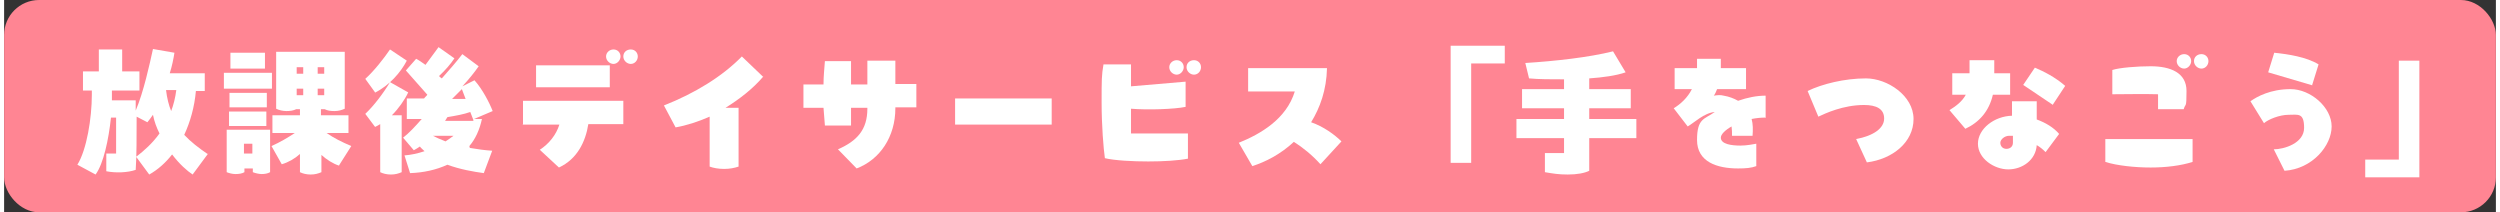
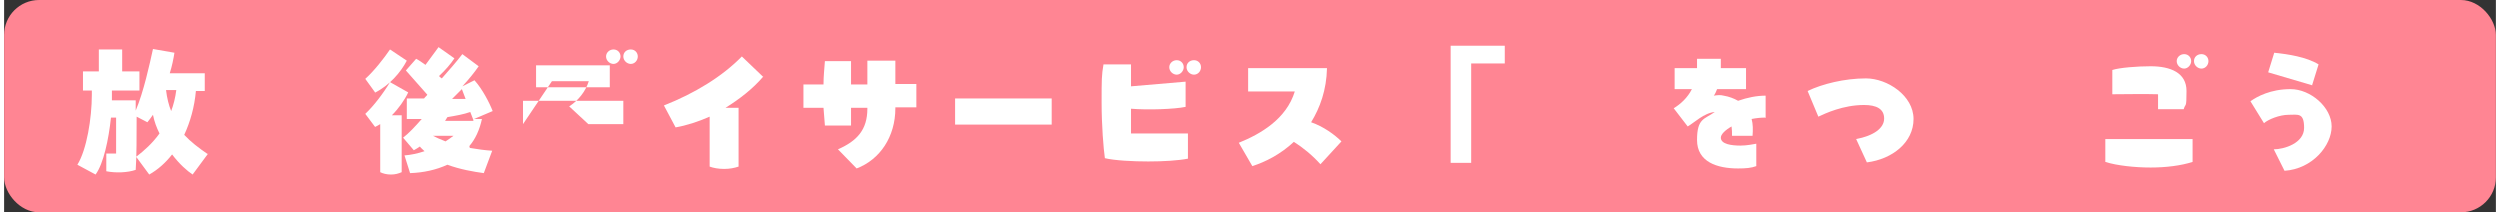
<svg xmlns="http://www.w3.org/2000/svg" width="188.4mm" height="16mm" version="1.1" viewBox="0 0 534 45.5">
  <rect x="0" y="0" width="534" height="45.5" fill="#333333" stroke="none" />
  <defs>
    <style>
      .cls-1 {
        fill: #ff8593;
      }

      .cls-2 {
        fill: #fff;
      }
    </style>
  </defs>
  <g>
    <g id="_レイヤー_2">
      <rect class="cls-1" y="0" width="534" height="45.5" rx="7.5" ry="7.5" />
      <g>
        <path class="cls-2" d="M43.8,32.8l-3.4,4.6c-1.2-.8-2.8-2.2-4.4-4.3-1.4,1.8-3.1,3.3-4.9,4.3l-2.8-3.8c1.7-1.3,3.5-2.9,5-5-.6-1.2-1.1-2.5-1.4-4-.4.6-.8,1.1-1.2,1.6l-2.3-1.2c0,3.9,0,8.7-.2,11.4-1.7.6-4.3.7-6.3.3v-3.8h2.1c0-2.4,0-5.4,0-7.7h-1.1c-.5,4.7-1.6,9.9-3.3,12.2l-3.9-2.1c2-3.2,3.1-10,3.1-15v-.9h-1.9v-4.1h3.4v-4.7h5v4.7h3.7v4.1h-5.9v.9c0,.2,0,.6,0,1.2h5.1v2.2c1.7-4,3-10,3.7-13.2l4.6.8c-.2,1.3-.5,2.8-1,4.4h7.5v3.8h-1.9c-.3,3.4-1.2,6.6-2.5,9.4,1.4,1.5,3.1,2.8,5,4.1ZM34.7,19.3c.2,1.7.6,3.3,1.1,4.5.5-1.3.9-2.9,1.1-4.5h-2.3Z" />
-         <path class="cls-2" d="M47.1,15.6h10.3v3.4h-10.3v-3.4ZM47.6,27.8h9.4v9.1c-.5.3-1.2.4-1.8.4s-1.4-.2-1.9-.4v-.8h-1.8v.8c-.5.3-1.2.4-1.9.4s-1.4-.2-1.9-.4v-9.1ZM48.3,19.9h8v3.1h-8v-3.1ZM56.2,27h-8v-3.1h8v3.1ZM48.5,11.3h7.4v3.4h-7.4v-3.4ZM51.4,30.8v2.1h1.8v-2.1h-1.8ZM71.8,35.5c-1.3-.4-2.7-1.3-3.8-2.3v3.7c-.7.3-1.4.5-2.3.5s-1.7-.2-2.3-.5v-3.9c-1.1,1-2.5,1.8-3.9,2.2l-2.2-3.9c1.8-.8,3.5-1.8,5-2.8h-4.8v-3.8h5.9v-1.3h-.8c-.6.3-1.3.4-2.1.4s-1.6-.2-2.2-.5v-12.2h14.7v12.2c-.7.3-1.3.5-2.2.5s-1.5-.1-2.1-.4h-.8v1.3h5.9v3.8h-4.7c1.6,1.1,3.2,1.9,5.3,2.8l-2.6,4.1ZM64.1,15.8v-1.4h-1.4v1.4h1.4ZM62.7,20.4h1.4v-1.4h-1.4v1.4ZM67.2,15.8h1.4v-1.4h-1.4v1.4ZM68.6,19h-1.4v1.4h1.4v-1.4Z" />
        <path class="cls-2" d="M79.5,19.8l-2.1-2.9c1.9-1.7,4-4.4,5.3-6.3l3.6,2.4c-1.3,2.5-3.7,5.3-6.9,6.9ZM83.1,24.7h2.1v12.2c-.7.3-1.4.5-2.3.5s-1.7-.2-2.3-.5v-10.3c-.3.2-.7.4-1.1.6l-2.1-2.8c1.8-1.7,3.8-4.3,5.3-6.8l3.9,2.2c-.8,1.7-2.1,3.5-3.5,4.9ZM99.8,31.7c1.7.3,3.3.5,4.8.6l-1.8,4.8c-2.2-.3-5.1-.8-7.8-1.8-2.4,1.1-5.1,1.7-8,1.8l-1.2-3.8c1.4-.1,2.8-.4,4.3-.9-.3-.3-.7-.6-1-1-.4.3-.8.5-1.3.8l-2.3-2.7c1.2-.9,2.6-2.4,4-4-1.4,0-2.6,0-3.2,0v-4.4h3.7c.2-.3.5-.5.7-.8l-4.6-5.2,2.2-2.5c.6.3,1.3.8,2,1.3l2.8-3.8,3.4,2.4c-.8,1.2-1.9,2.5-3.3,3.8.2.2.4.4.6.5,1.5-1.7,3.1-3.5,4.4-5.2l3.5,2.6c-.9,1.3-2.1,2.8-3.5,4.3l2.6-1.3c1.7,1.9,3.2,4.8,3.9,6.6l-4,1.7h1.7c-.5,2.3-1.4,4.3-2.7,5.8ZM96.3,29.1h-4.4c.8.4,1.4.7,2.7,1.2.6-.4,1.2-.8,1.7-1.2ZM100.6,25.8l-.7-1.8c-1.4.5-3.1.8-4.9,1.1l-.5.8h6ZM96.1,21.2h2.8l-.8-2.1c-.7.7-1.4,1.4-2.1,2.1Z" />
-         <path class="cls-2" d="M111.2,26.6v-5h21.5v5h-7.5c-.6,3.8-2.4,7.5-6.3,9.3l-4.1-3.8c2-1.3,3.5-3.2,4.2-5.4h-7.9ZM129.8,18.7h-15.8v-4.7h15.8v4.7ZM129,12.1c0-.8.7-1.5,1.6-1.5s1.5.7,1.5,1.5-.7,1.6-1.5,1.6-1.6-.7-1.6-1.6ZM135.8,12.1c0,.9-.7,1.6-1.5,1.6s-1.6-.7-1.6-1.6.7-1.5,1.6-1.5,1.5.7,1.5,1.5Z" />
+         <path class="cls-2" d="M111.2,26.6v-5h21.5v5h-7.5l-4.1-3.8c2-1.3,3.5-3.2,4.2-5.4h-7.9ZM129.8,18.7h-15.8v-4.7h15.8v4.7ZM129,12.1c0-.8.7-1.5,1.6-1.5s1.5.7,1.5,1.5-.7,1.6-1.5,1.6-1.6-.7-1.6-1.6ZM135.8,12.1c0,.9-.7,1.6-1.5,1.6s-1.6-.7-1.6-1.6.7-1.5,1.6-1.5,1.5.7,1.5,1.5Z" />
        <path class="cls-2" d="M162.7,16.4c-2.3,2.7-5.2,4.9-8.1,6.7h2.8v12.6c-.9.3-1.9.5-3.1.5s-2.3-.2-3.1-.5v-10.7c-2.5,1.1-5,1.9-7.3,2.3l-2.5-4.7c6.6-2.6,12.5-6.2,16.7-10.5l4.6,4.4Z" />
        <path class="cls-2" d="M185,13h6v5h4.5v5h-4.5v.2c0,6.1-3.3,11-8.3,12.9l-4-4.1c4.1-1.8,6.3-4.2,6.3-8.7v-.2h-3.5v3.8h-5.6c-.1-1.2-.2-2.4-.3-3.8h-4.3v-5h4.3c0-1.8.2-3.5.3-5h5.6v5h3.5v-5Z" />
        <path class="cls-2" d="M203.8,21.1h20.7v5.6h-20.7v-5.6Z" />
        <path class="cls-2" d="M241.6,28.6h12.1v5.4c-2,.4-5.2.6-8.5.6s-7.2-.2-9.3-.7c-.3-2.1-.7-7-.7-11.9s0-5.9.4-8.2h5.9v4.7l11.7-1v5.4c-2.3.5-8.1.7-11.7.4v5.3ZM249.7,14.4c0-.8.7-1.5,1.6-1.5s1.5.7,1.5,1.5-.7,1.6-1.5,1.6-1.6-.7-1.6-1.6ZM256.5,14.4c0,.9-.7,1.6-1.5,1.6s-1.6-.7-1.6-1.6.7-1.5,1.6-1.5,1.5.7,1.5,1.5Z" />
        <path class="cls-2" d="M286.6,30.3l-4.5,4.9c-1.8-2-3.8-3.6-5.7-4.8-2.9,2.7-6.1,4.3-8.9,5.2l-2.9-5c4.7-1.9,10.2-5.1,12-11h-10v-5h16.9c-.1,4.7-1.5,8.5-3.4,11.6,2.6.9,5,2.6,6.6,4.2Z" />
        <path class="cls-2" d="M310,9.8h11.6v3.8h-7.2v21.3h-4.4V9.8Z" />
-         <path class="cls-2" d="M349.8,29.6h-10.1v7c-1,.5-2.6.8-4.6.8s-3.1-.2-4.9-.5v-4.1h4.1v-3.2h-10.2v-4.1h10.2v-2.3h-9v-4.1h9v-2.1c-2.8,0-5.4,0-7.5-.2l-.8-3.3c6.4-.4,13.6-1.2,18.8-2.5l2.7,4.5c-2,.7-4.9,1.1-7.8,1.3v2.3h8.9v4.1h-8.9v2.3h10.1v4.1Z" />
        <path class="cls-2" d="M377.4,25.2c-.9,0-1.9.1-2.9.3.3,1.1.3,2.3.2,3.6h-4.4c0-.7,0-1.3-.1-2-1.4.8-2.3,1.7-2.3,2.4,0,1.4,2.3,1.7,4.2,1.7,1.4,0,2.8-.3,3.4-.4v4.8c-1.1.4-2.2.5-3.9.5-4.5,0-8.8-1.4-8.8-6.1s1.6-4.4,3.8-6c-2.3.2-4.4,2.3-5.8,3.1l-3-3.9c1.5-.9,3-2.3,3.9-4.1h-3.7v-4.5h4.8v-2h5.1v2h5.4v4.5h-6.2c-.2.5-.4,1-.7,1.4.7-.1,1.4-.2,2.1,0,1.2.2,2.2.6,3.1,1.1,2-.7,4-1.1,5.9-1.1v4.8Z" />
        <path class="cls-2" d="M396.9,29.8c3.7-.7,6-2.3,6-4.4s-1.7-2.9-4.3-2.9c-4.5,0-8.3,1.8-9.8,2.5l-2.3-5.5c3.1-1.5,7.9-2.7,12.5-2.7s10.2,3.7,10.2,8.7-4.5,8.6-10,9.3l-2.3-5Z" />
-         <path class="cls-2" d="M421.2,12.9h5.3v2.8h3.4v4.6h-3.7c-.8,3.5-2.9,5.9-5.9,7.3l-3.4-4c1.3-.8,2.7-1.8,3.5-3.3h-2.9v-4.6h3.7v-2.8ZM430.3,21.7h5.3v3.9c1.9.7,3.6,1.7,4.8,3.1l-2.9,3.9c-.6-.6-1.2-1.1-1.9-1.5-.2,3.2-3.1,5.2-6.1,5.2s-6.5-2.3-6.5-5.5,3.5-5.9,7.3-6v-3ZM430.5,29.1c-.3,0-.5,0-.8,0-1,0-1.9.8-1.9,1.5s.5,1.3,1.3,1.3,1.4-.5,1.4-1.3v-1.5ZM439.1,22.5l-6.4-4.3,2.5-3.7c1.9.8,4.3,2,6.5,3.9l-2.7,4.1Z" />
        <path class="cls-2" d="M450.3,29.8h18.7v4.9c-2.5.8-5.7,1.2-9,1.2s-7.2-.4-9.7-1.2v-4.9ZM461.6,23.4v-3.2c-3.3-.1-6.6,0-9.8,0v-5.2c1.5-.5,5.4-.8,8.2-.8,4.3,0,7.7,1.4,7.7,5.3s-.2,2.5-.6,3.9h-5.5ZM465.6,13.1c0-.8.7-1.5,1.6-1.5s1.5.7,1.5,1.5-.7,1.6-1.5,1.6-1.6-.7-1.6-1.6ZM472.4,13.1c0,.9-.7,1.6-1.5,1.6s-1.6-.7-1.6-1.6.7-1.5,1.6-1.5,1.5.7,1.5,1.5Z" />
        <path class="cls-2" d="M486.4,32c2.2,0,6.5-1.3,6.5-4.6s-1.3-2.8-3.3-2.8-4.4,1-5.3,1.8l-2.9-4.7c1.4-1,4.3-2.6,8.6-2.6s8.8,3.9,8.8,8-4.1,9.1-10.1,9.5l-2.3-4.6ZM494.7,18.3l-9.5-2.8,1.3-4.2c2.9.3,6.9.9,9.5,2.5l-1.4,4.5Z" />
-         <path class="cls-2" d="M513.2,34.3V13h4.4v25h-11.6v-3.8h7.2Z" />
      </g>
    </g>
  </g>
</svg>